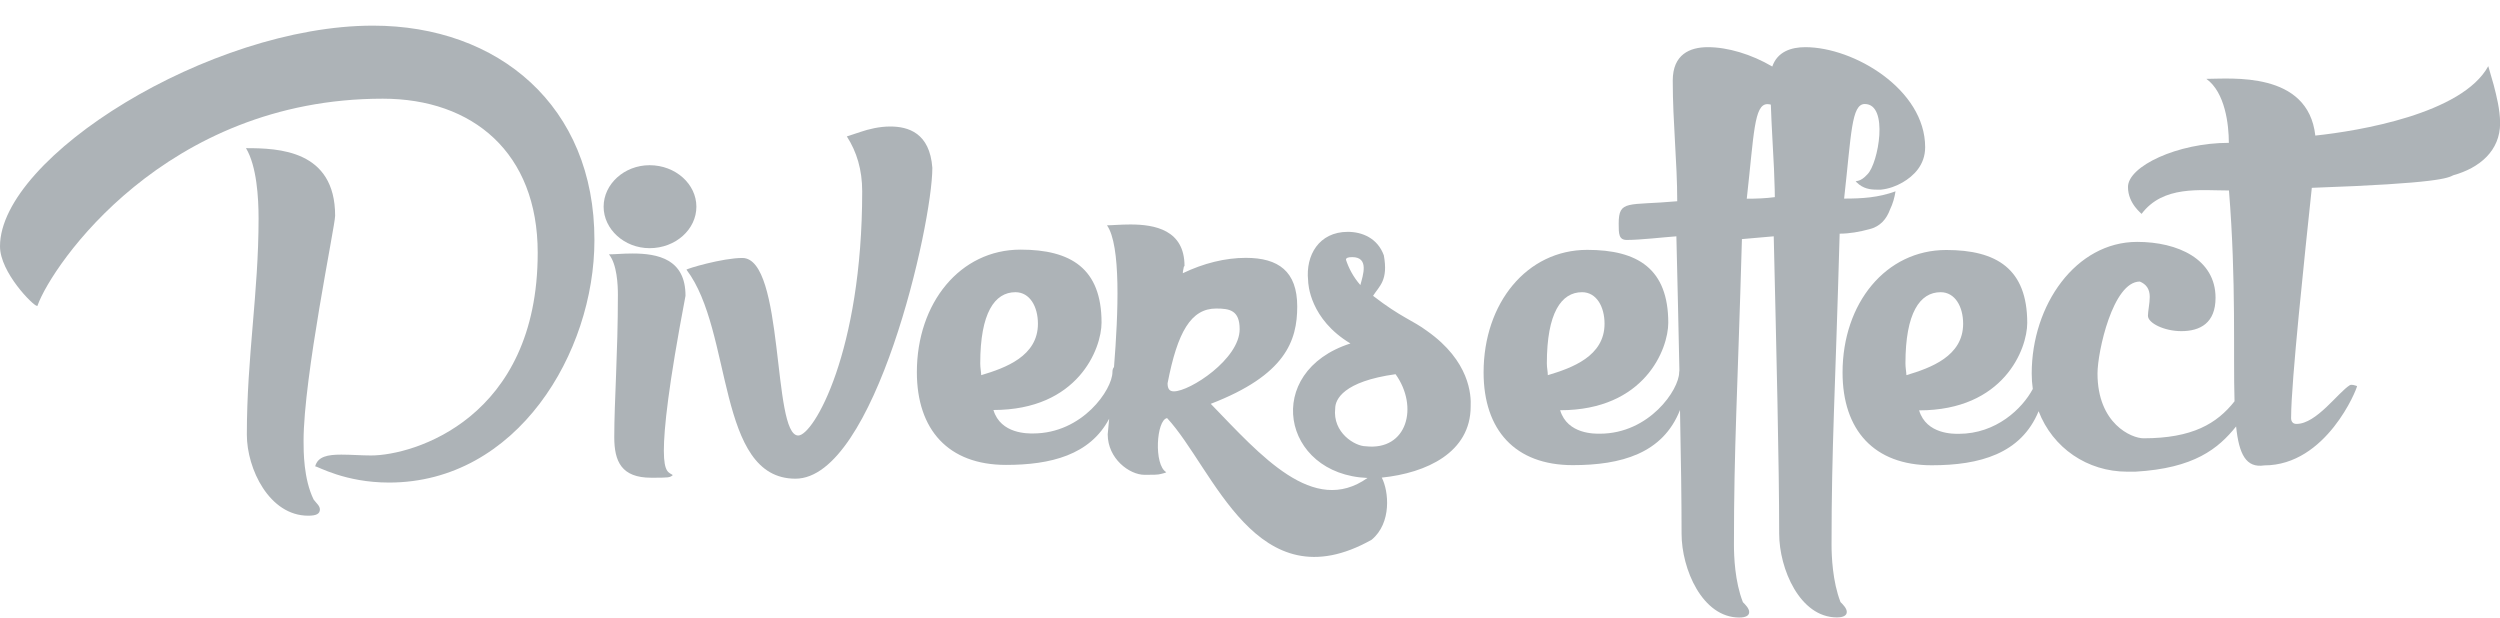
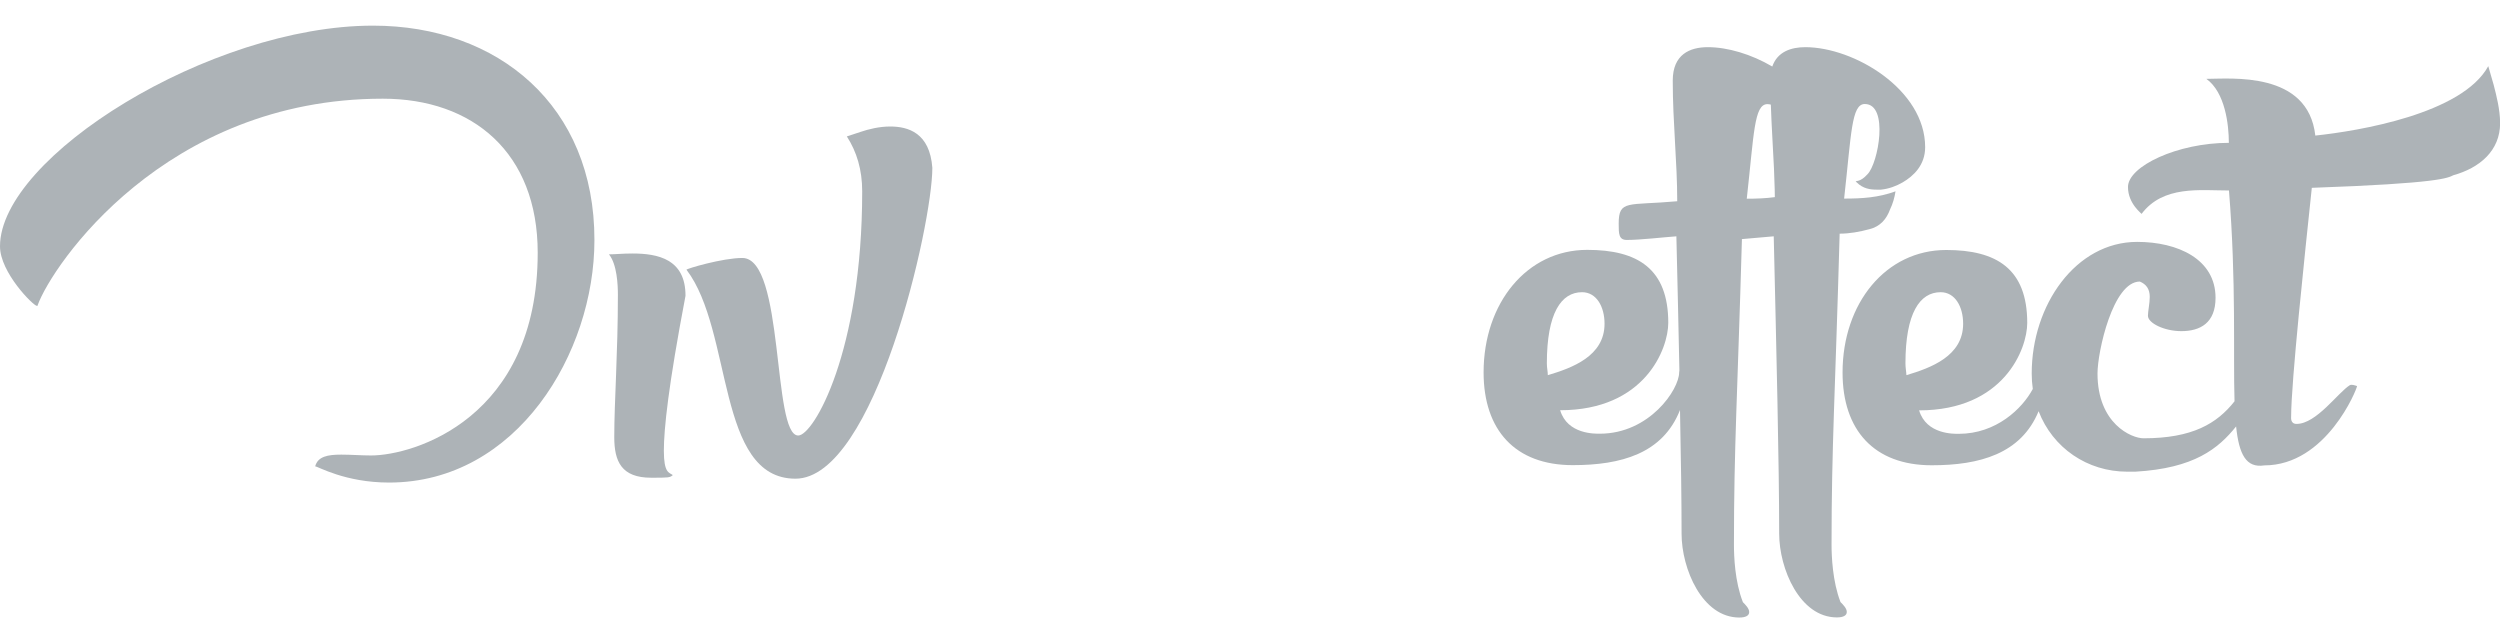
<svg xmlns="http://www.w3.org/2000/svg" version="1.1" id="Layer_1" x="0px" y="0px" viewBox="0 0 2067.1 510.6" style="enable-background:new 0 0 2067.1 510.6;" xml:space="preserve">
  <style type="text/css">
	.st0{fill:#adb3b7;}
</style>
  <g>
    <path class="st0" d="M308.4,21.2C173.6,21.2,0,129.9,0,203.7c0,21.6,27.6,49.2,30.5,49.2c0.7,0,0.7,0,0.7-0.7   c11.9-32.8,105-170.6,285.3-170.6c74.5,0,128.1,44.7,128.1,127.4c0,137.1-102.8,167.6-137.8,167.6c-8.2,0-16.4-0.7-24.6-0.7   c-11.2,0-19.4,1.5-21.6,9.7c2.2,0,24.6,13.4,61.1,13.4c105.8,0,169.8-107.3,169.8-200.4C491.7,87.5,411.9,21.2,308.4,21.2z" />
-     <path class="st0" d="M251,364.6c0-52.9,26.1-178,26.1-186.2c0-54.4-46.9-55.9-73.7-55.9c8.9,14.9,10.4,41,10.4,58.1   c0,61.8-9.7,114-9.7,178.8c0,28.3,18.6,67,50.7,67c6.7,0,9.7-1.5,9.7-5.2c0-3-3-5.2-5.2-8.2C251,395.9,251,373.5,251,364.6z" />
-     <path class="st0" d="M537.1,136.6c-20.9,0-38,15.6-38,34.3c0,18.6,17.1,34.3,38,34.3c21.6,0,38.7-15.6,38.7-34.3   C575.8,152.3,558.7,136.6,537.1,136.6z" />
    <path class="st0" d="M522.9,209.6c-8.2,0-14.2,0.7-19.4,0.7c6.7,8.2,7.4,25.3,7.4,33.5c0,48.4-3,87.9-3,117.7   c0,20.1,6,33.5,30.5,33.5c14.1,0,15.6,0,17.9-2.2c-3-2.2-7.4-1.5-7.4-20.1c0-17.9,3.7-53.6,17.9-128.1   C566.9,214.1,543.8,209.6,522.9,209.6z" />
    <path class="st0" d="M736,104.6c-8.9,0-17.9,2.2-24.6,4.5l-11.2,3.7c8.2,12.7,12.7,27.6,12.7,45.4c0,132.6-40.2,201.9-52.9,201.9   c-21.6,0-11.2-146.8-46.2-146.8c-16.4,0-46.2,8.9-46.2,9.7c38.7,50.7,24.6,172.8,90.1,172.8c65.6,0,113.2-210.1,113.2-257   C768.8,109.8,750.9,104.6,736,104.6z" />
-     <path class="st0" d="M1180,273.7c-11.9-8.9-21.6-11.2-44.7-29.1c5.2-8.2,12.7-12.7,8.9-33.5c-5.2-14.2-17.9-19.4-29.8-19.4   c-23.8,0-35,19.4-32.8,40.2c0,3,1.5,32,35,52.1c-72.8,23.3-57,108.3,14.1,111.2c-44.8,31.7-88.2-18.5-129.6-61.3   c61.8-23.8,71.5-52.1,71.5-80.5c0-29.1-15.6-40.2-42.5-40.2c-17.1,0-35,4.5-52.1,12.7c0-2.2,0.7-3.7,0.7-4.5s0-0.7,0.7-1.5   c0-29.8-24.6-34.3-44.7-34.3c-8.2,0-15.6,0.7-19.4,0.7c11.6,16.5,9.4,72.2,5.8,117.2c-0.8,0.9-1.3,2.2-1.3,4.2   c0,14.2-24.6,50.7-65.6,50.7c-3.7,0-26.8,0.7-32.8-19.4c70,0,89.4-50.7,89.4-72.3c0-44.7-25.3-60.3-67-60.3   c-49.9,0-85.7,44-85.7,101.3c0,47.7,26.1,76.7,73.7,76.7c37,0,69.5-8.2,85.3-38.2c-0.5,5.2-0.9,9.7-1.2,12.9   c0,20.1,17.9,33.5,30.5,33.5c6.7,0,11.2,0,13.4-0.7s3.7-0.7,4.5-1.5c-10.4-6-8.2-43.2,0.7-44.7c38.7,41.7,73.7,154.2,169.1,100.6   c16.8-13.9,14.2-40.3,8.4-51.4c37.2-3.8,73.5-20.9,73.5-58.8C1216.5,326.6,1215.2,298.5,1180,273.7z M810.5,300.5   c0-41.7,11.9-58.9,29.1-58.9c11.9,0,18.6,11.9,18.6,26.1c0,26.8-26.8,36.5-46.9,42.5C811.2,307.2,810.5,304.2,810.5,300.5z    M965.4,316.9c8.2-42.5,19.4-61.8,40.2-61.8c11.2,0,19.4,1.5,19.4,17.1c0,24.6-41,51.4-54.4,51.4   C966.9,323.6,965.4,321.4,965.4,316.9z M1112.9,214.8c0-1.5,1.5-2.2,5.2-2.2c14.1,0,8.9,14.9,6.7,23.1   C1118.9,229,1115.1,221.5,1112.9,214.8z M1129.3,369c-8.9,0-27.6-11.2-25.3-31.3c0-7.4,6.7-22.3,49.9-28.3   C1173.2,336.3,1163.6,372.8,1129.3,369z" />
    <path class="st0" d="M1514.4,450.2c0-81.9,3-123.7,6.7-257c8.2,0,16.4-1.5,24.6-3.7c8.9-2.2,14.1-8.2,17.1-16.4   c2.2-4.5,3.7-9.7,4.5-14.9c-14.2,5.2-27.6,6-42.5,6c6-53.6,6-78.2,17.1-78.2c20.1,0,11.2,49.2,2.2,58.1c-6,6.7-9.7,5.2-9.7,6   l0.8,0.7c5.2,5.2,11.2,6,16.4,6h3.7c6.7-0.7,12.7-3,17.9-6c8.9-5.2,18.6-14.2,18.6-29.1c0-47.7-58.8-82.7-99.1-82.7   c-11.8,0-23.1,3.8-27.3,16c-17.4-10.2-36.9-16-53.3-16c-14.9,0-29,6-29,27.6c0,35,3.7,67,3.7,99.8c-41,3.7-48.4-1.5-48.4,18.6   c0,8.2,0,13.4,6.7,13.4c11.2,0,29.8-2.2,41-3c0.9,37.9,1.8,75.6,2.5,110.9c-0.1,0.5-0.2,1-0.2,1.6c0,14.2-24.6,50.7-65.6,50.7   c-3.7,0-26.8,0.7-32.8-19.4c70,0,89.4-50.7,89.4-72.3c0-44.7-25.3-60.3-67-60.3c-49.9,0-85.7,44-85.7,101.3   c0,47.7,26.1,76.7,73.7,76.7c39.9,0,74.5-9.5,88.7-45.6c0.8,39.7,1.3,75.1,1.3,102.3c0,29.1,17.1,69.3,47.7,69.3   c5.2,0,8.2-1.5,8.2-4.5s-3-6-5.2-8.2c-6.7-17.1-7.4-38-7.4-47.7c0-81,2.9-122.8,6.6-252.5c9.3-0.7,19.3-1.8,26.3-2.3   c2.2,94.6,4.5,188.5,4.5,245.8c0,29.1,17.1,69.3,47.7,69.3c5.2,0,8.2-1.5,8.2-4.5s-3-6-5.2-8.2   C1515.2,480.8,1514.4,459.9,1514.4,450.2z M1279,300.5c0-41.7,11.9-58.9,29.1-58.9c11.9,0,18.6,11.9,18.6,26.1   c0,26.8-26.8,36.5-46.9,42.5C1279.8,307.2,1279,304.2,1279,300.5z M1467.4,156.6c0,2.1,0.1,4.2,0.1,6.4c-7.5,1-15.1,1.3-23.2,1.3   c6-53.6,6-78.2,17.1-78.2c1,0,1.9,0.2,2.8,0.4c0.6,18.1,1.8,35.6,2.6,52.9" />
    <path class="st0" d="M2061.9,70.3l-4.5-15.6c-21.6,39.5-107.3,53.6-143,57.4c-6-53.6-70-46.9-90.1-46.9   c15.6,11.2,18.6,38,18.6,52.9c-42.5,0-83.4,19.4-83.4,36.5c0,14.2,11.9,22.3,11.2,22.3c17.9-23.8,48.4-19.4,72.3-19.4   c6.1,76,3.4,135.3,4.6,174.3c-14.5,18.4-34.8,30.6-75.3,30.6c-9.7,0-38-11.9-38-53.6c0-17.9,12.7-76,35-76c5.2,2.2,8.2,6,8.2,12.7   c0,5.2-1.5,11.9-1.5,15.6c0,6,13.4,12.7,27.6,12.7c15.6,0,28.3-6.7,28.3-27.6c0-32-31.3-46.2-64.8-46.2   c-50.7,0-87.2,52.1-87.2,108.8c0,4.4,0.3,8.7,0.9,12.8c-8.7,16.3-30.3,37.1-61.2,37.1c-3.7,0-26.8,0.7-32.8-19.4   c70,0,89.4-50.7,89.4-72.3c0-44.7-25.3-60.3-67-60.3c-49.9,0-85.7,44-85.7,101.3c0,47.7,26.1,76.7,73.7,76.7   c39.5,0,73.9-9.4,88.4-44.7c11.7,30.4,40.3,50,73.3,50h6.7c48.7-2.8,68.6-19.1,83.3-37.4c2.4,23.2,8.3,34.5,23.3,32.2   c51.4,0,76.7-63.3,76.7-65.6c-2.2-0.7-4.5-1.5-6-0.7c-9.7,6-27.6,32-44,32c-5.2,0-4.5-5.2-4.5-6c0-28.3,11.2-133.3,17.1-189.2   c105.8-3.7,112.5-8.2,117-10.4c21.6-6,38.7-20.1,38.7-43.2C2067.1,90.4,2064.2,79.3,2061.9,70.3z M1575.5,300.5   c0-41.7,11.9-58.9,29.1-58.9c11.9,0,18.6,11.9,18.6,26.1c0,26.8-26.8,36.5-46.9,42.5C1576.2,307.2,1575.5,304.2,1575.5,300.5z" />
  </g>
</svg>